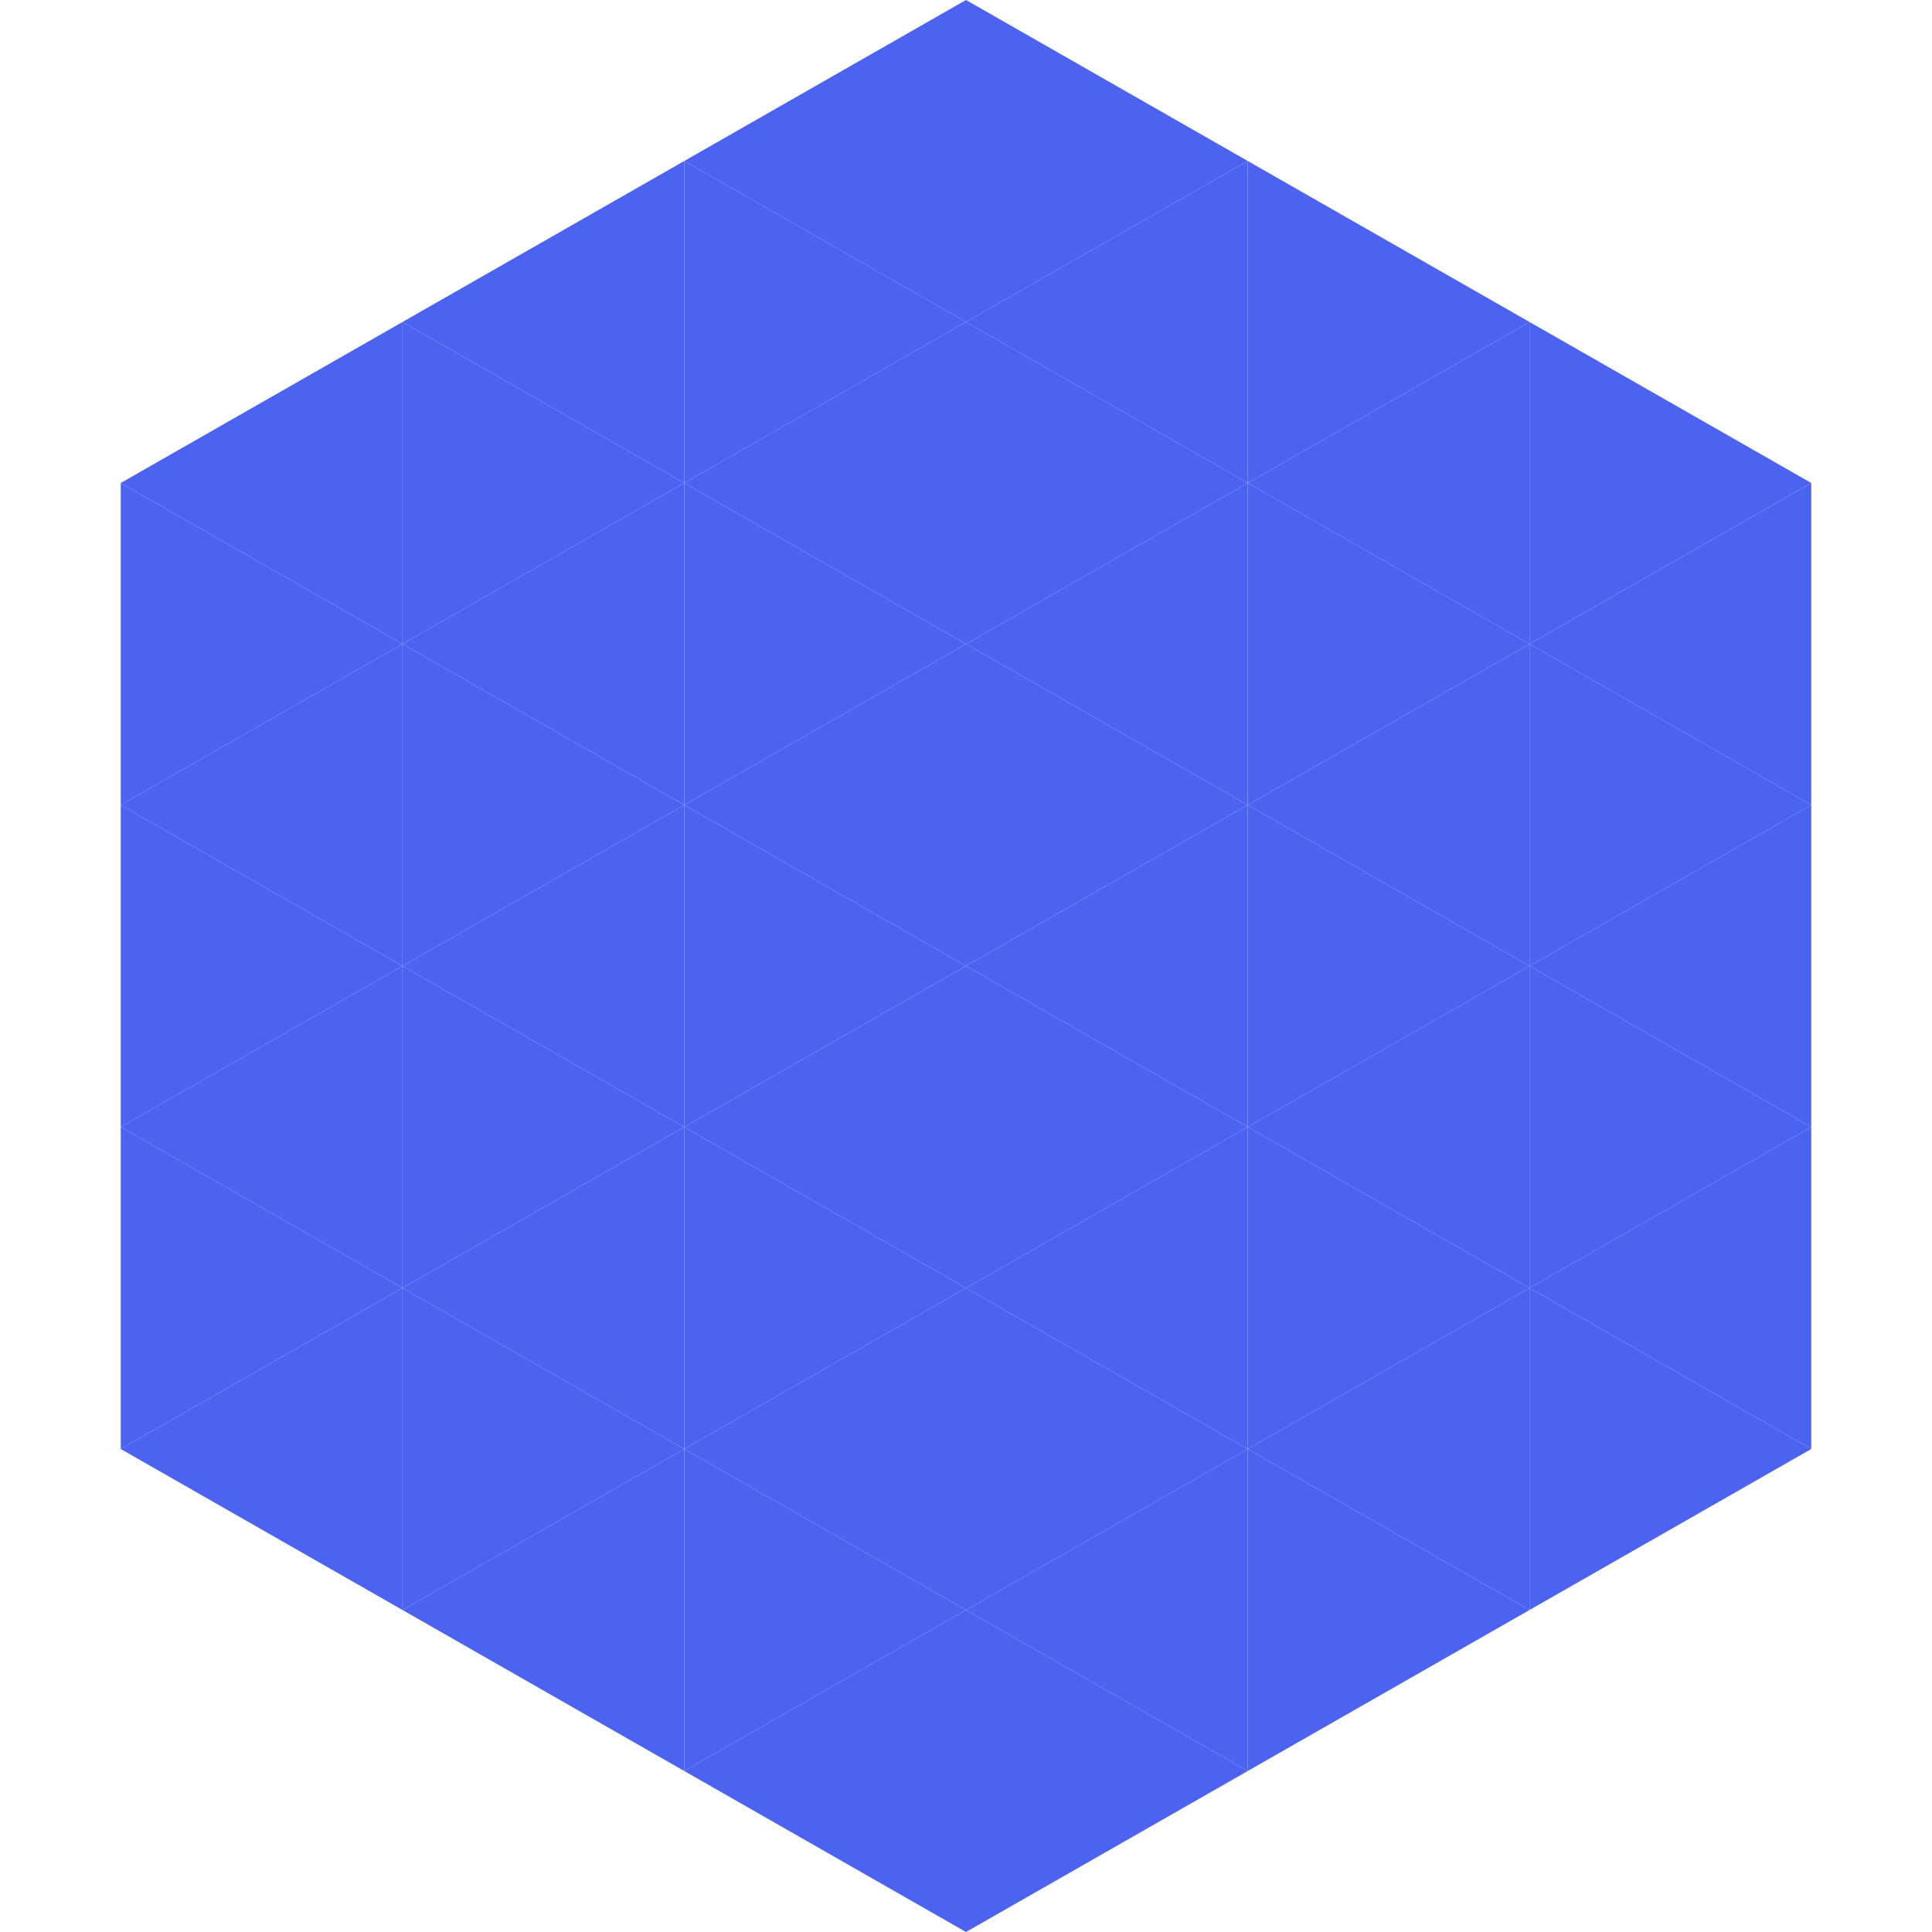
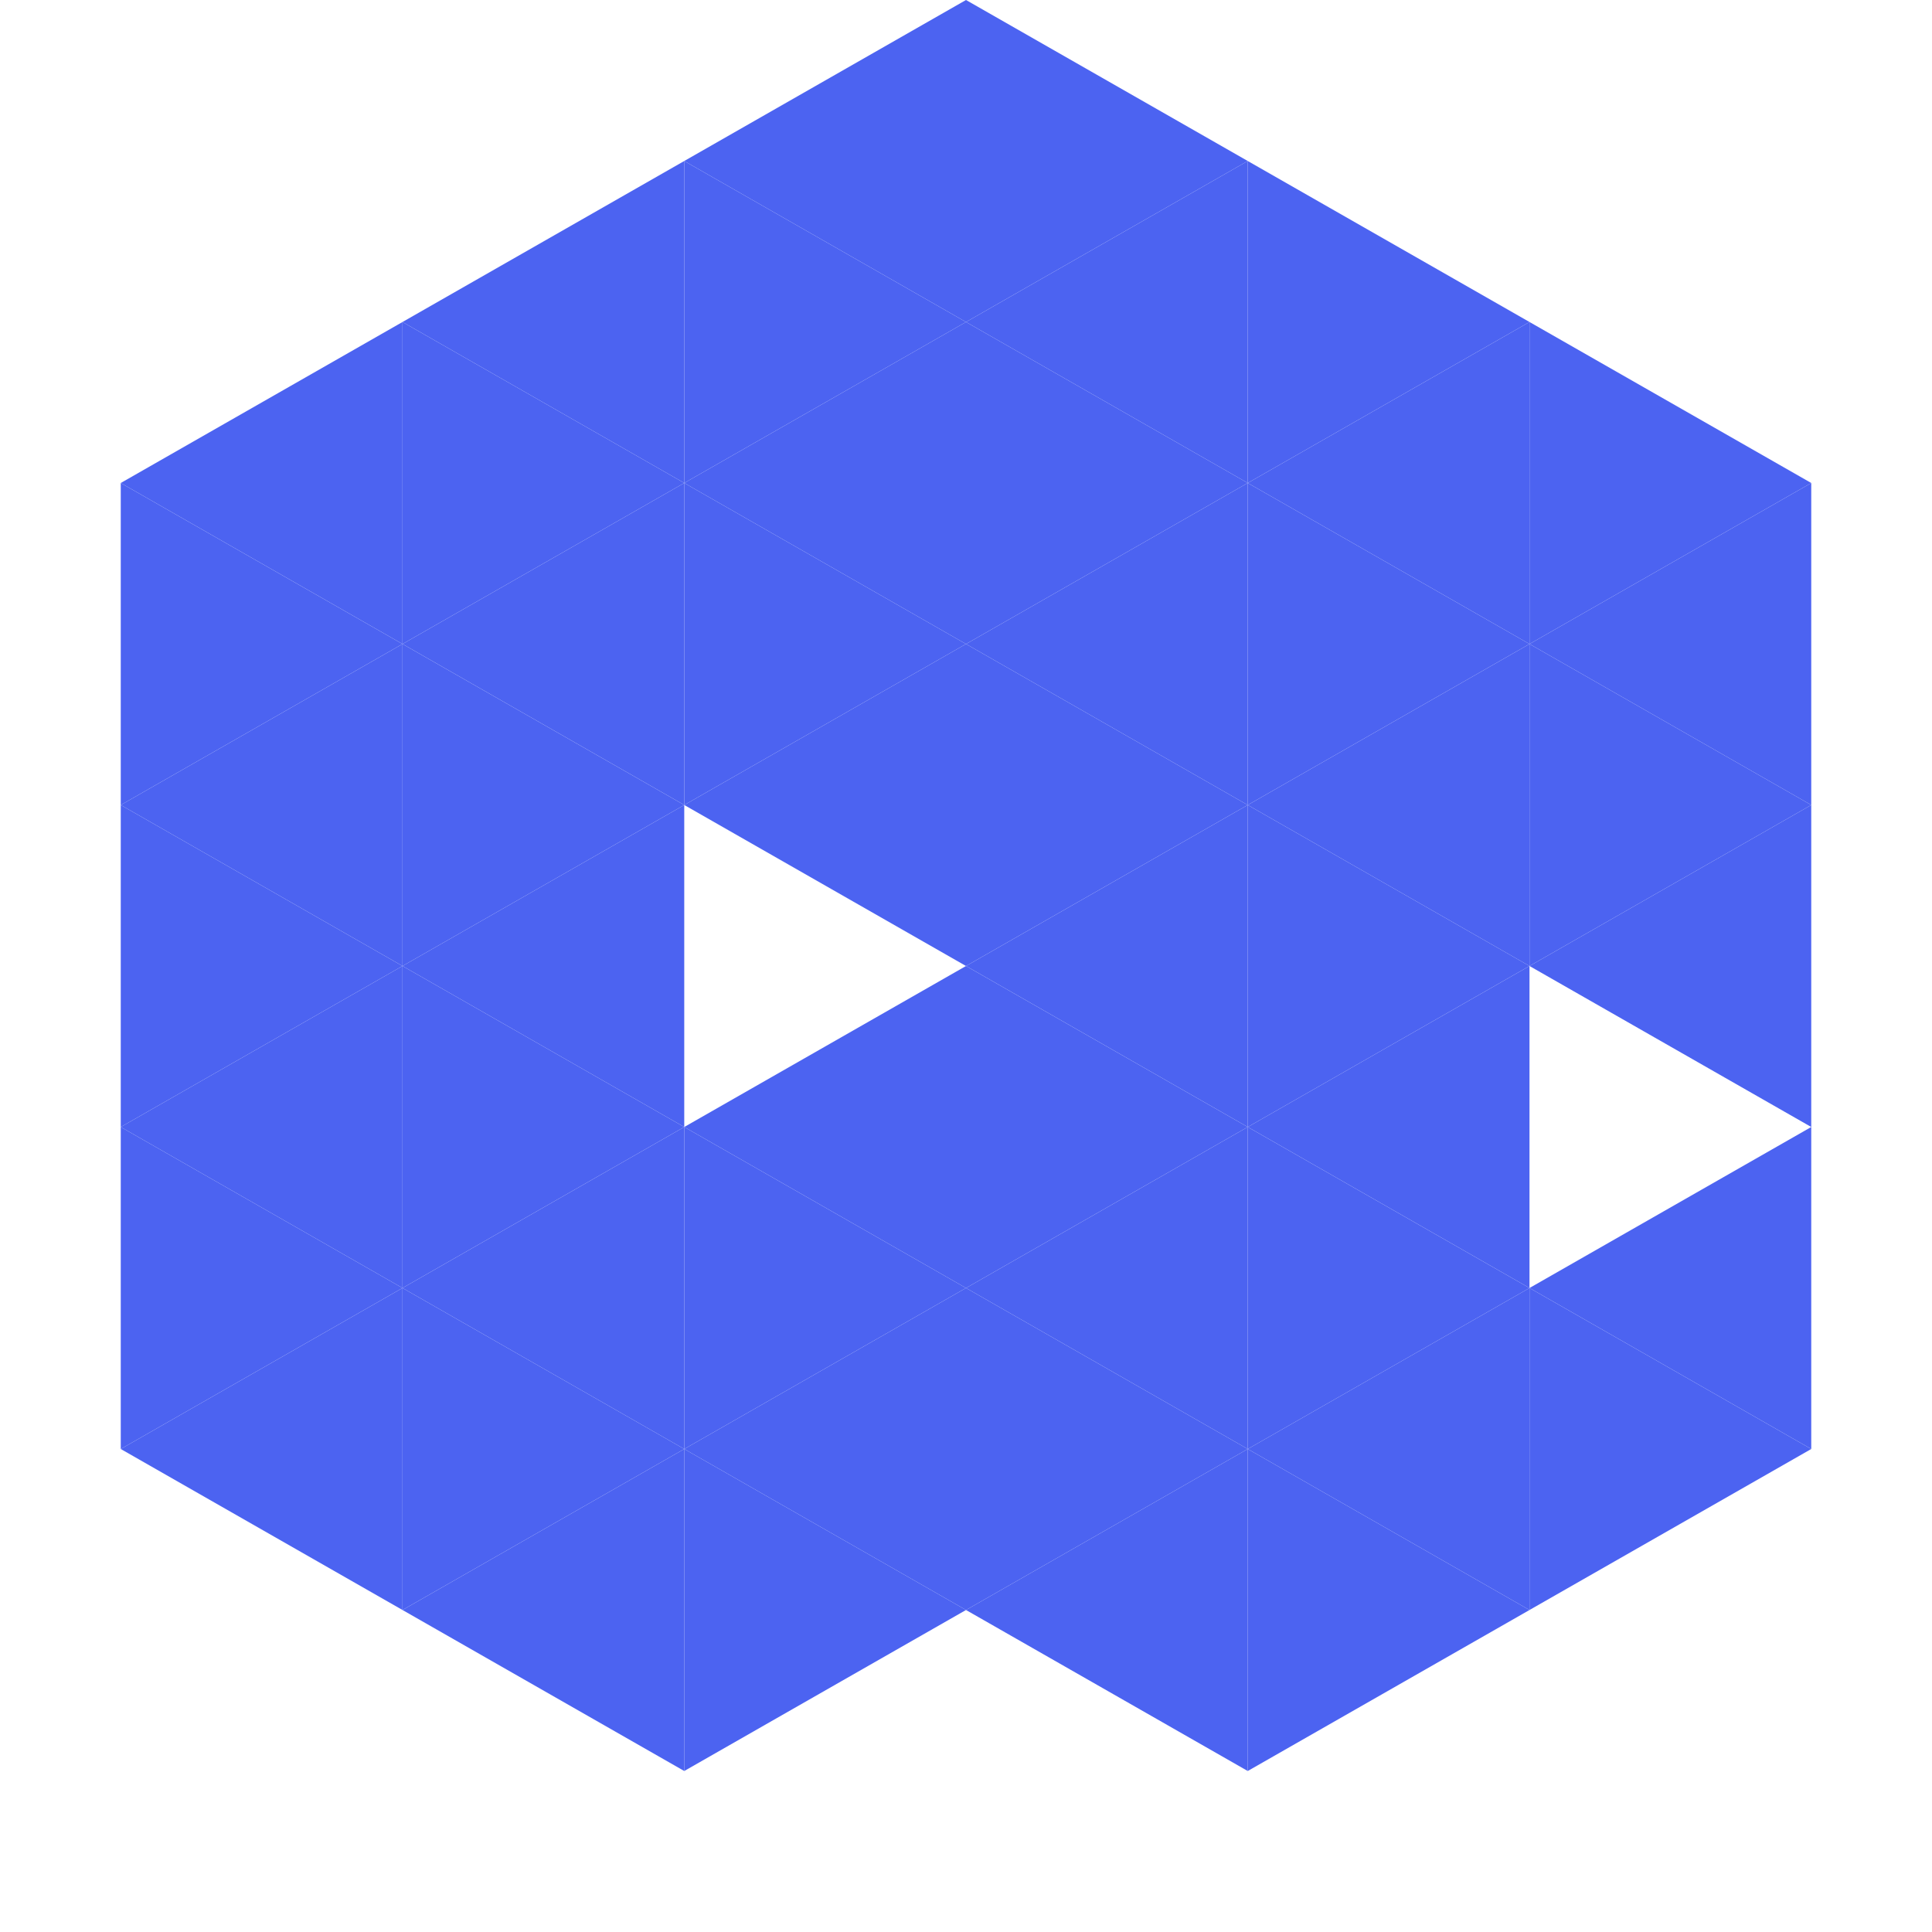
<svg xmlns="http://www.w3.org/2000/svg" width="240" height="240">
  <polygon points="50,40 15,60 50,80" style="fill:rgb(76,99,241)" />
  <polygon points="190,40 225,60 190,80" style="fill:rgb(76,99,241)" />
  <polygon points="15,60 50,80 15,100" style="fill:rgb(76,99,241)" />
  <polygon points="225,60 190,80 225,100" style="fill:rgb(76,99,241)" />
  <polygon points="50,80 15,100 50,120" style="fill:rgb(76,99,241)" />
  <polygon points="190,80 225,100 190,120" style="fill:rgb(76,99,241)" />
  <polygon points="15,100 50,120 15,140" style="fill:rgb(76,99,241)" />
  <polygon points="225,100 190,120 225,140" style="fill:rgb(76,99,241)" />
  <polygon points="50,120 15,140 50,160" style="fill:rgb(76,99,241)" />
-   <polygon points="190,120 225,140 190,160" style="fill:rgb(76,99,241)" />
  <polygon points="15,140 50,160 15,180" style="fill:rgb(76,99,241)" />
  <polygon points="225,140 190,160 225,180" style="fill:rgb(76,99,241)" />
  <polygon points="50,160 15,180 50,200" style="fill:rgb(76,99,241)" />
  <polygon points="190,160 225,180 190,200" style="fill:rgb(76,99,241)" />
-   <polygon points="15,180 50,200 15,220" style="fill:rgb(255,255,255); fill-opacity:0" />
  <polygon points="225,180 190,200 225,220" style="fill:rgb(255,255,255); fill-opacity:0" />
  <polygon points="50,0 85,20 50,40" style="fill:rgb(255,255,255); fill-opacity:0" />
  <polygon points="190,0 155,20 190,40" style="fill:rgb(255,255,255); fill-opacity:0" />
  <polygon points="85,20 50,40 85,60" style="fill:rgb(76,99,241)" />
  <polygon points="155,20 190,40 155,60" style="fill:rgb(76,99,241)" />
  <polygon points="50,40 85,60 50,80" style="fill:rgb(76,99,241)" />
  <polygon points="190,40 155,60 190,80" style="fill:rgb(76,99,241)" />
  <polygon points="85,60 50,80 85,100" style="fill:rgb(76,99,241)" />
  <polygon points="155,60 190,80 155,100" style="fill:rgb(76,99,241)" />
  <polygon points="50,80 85,100 50,120" style="fill:rgb(76,99,241)" />
  <polygon points="190,80 155,100 190,120" style="fill:rgb(76,99,241)" />
  <polygon points="85,100 50,120 85,140" style="fill:rgb(76,99,241)" />
  <polygon points="155,100 190,120 155,140" style="fill:rgb(76,99,241)" />
  <polygon points="50,120 85,140 50,160" style="fill:rgb(76,99,241)" />
  <polygon points="190,120 155,140 190,160" style="fill:rgb(76,99,241)" />
  <polygon points="85,140 50,160 85,180" style="fill:rgb(76,99,241)" />
  <polygon points="155,140 190,160 155,180" style="fill:rgb(76,99,241)" />
  <polygon points="50,160 85,180 50,200" style="fill:rgb(76,99,241)" />
  <polygon points="190,160 155,180 190,200" style="fill:rgb(76,99,241)" />
  <polygon points="85,180 50,200 85,220" style="fill:rgb(76,99,241)" />
  <polygon points="155,180 190,200 155,220" style="fill:rgb(76,99,241)" />
  <polygon points="120,0 85,20 120,40" style="fill:rgb(76,99,241)" />
  <polygon points="120,0 155,20 120,40" style="fill:rgb(76,99,241)" />
  <polygon points="85,20 120,40 85,60" style="fill:rgb(76,99,241)" />
  <polygon points="155,20 120,40 155,60" style="fill:rgb(76,99,241)" />
  <polygon points="120,40 85,60 120,80" style="fill:rgb(76,99,241)" />
  <polygon points="120,40 155,60 120,80" style="fill:rgb(76,99,241)" />
  <polygon points="85,60 120,80 85,100" style="fill:rgb(76,99,241)" />
  <polygon points="155,60 120,80 155,100" style="fill:rgb(76,99,241)" />
  <polygon points="120,80 85,100 120,120" style="fill:rgb(76,99,241)" />
  <polygon points="120,80 155,100 120,120" style="fill:rgb(76,99,241)" />
-   <polygon points="85,100 120,120 85,140" style="fill:rgb(76,99,241)" />
  <polygon points="155,100 120,120 155,140" style="fill:rgb(76,99,241)" />
  <polygon points="120,120 85,140 120,160" style="fill:rgb(76,99,241)" />
  <polygon points="120,120 155,140 120,160" style="fill:rgb(76,99,241)" />
  <polygon points="85,140 120,160 85,180" style="fill:rgb(76,99,241)" />
  <polygon points="155,140 120,160 155,180" style="fill:rgb(76,99,241)" />
  <polygon points="120,160 85,180 120,200" style="fill:rgb(76,99,241)" />
  <polygon points="120,160 155,180 120,200" style="fill:rgb(76,99,241)" />
  <polygon points="85,180 120,200 85,220" style="fill:rgb(76,99,241)" />
  <polygon points="155,180 120,200 155,220" style="fill:rgb(76,99,241)" />
-   <polygon points="120,200 85,220 120,240" style="fill:rgb(76,99,241)" />
-   <polygon points="120,200 155,220 120,240" style="fill:rgb(76,99,241)" />
  <polygon points="85,220 120,240 85,260" style="fill:rgb(255,255,255); fill-opacity:0" />
  <polygon points="155,220 120,240 155,260" style="fill:rgb(255,255,255); fill-opacity:0" />
</svg>